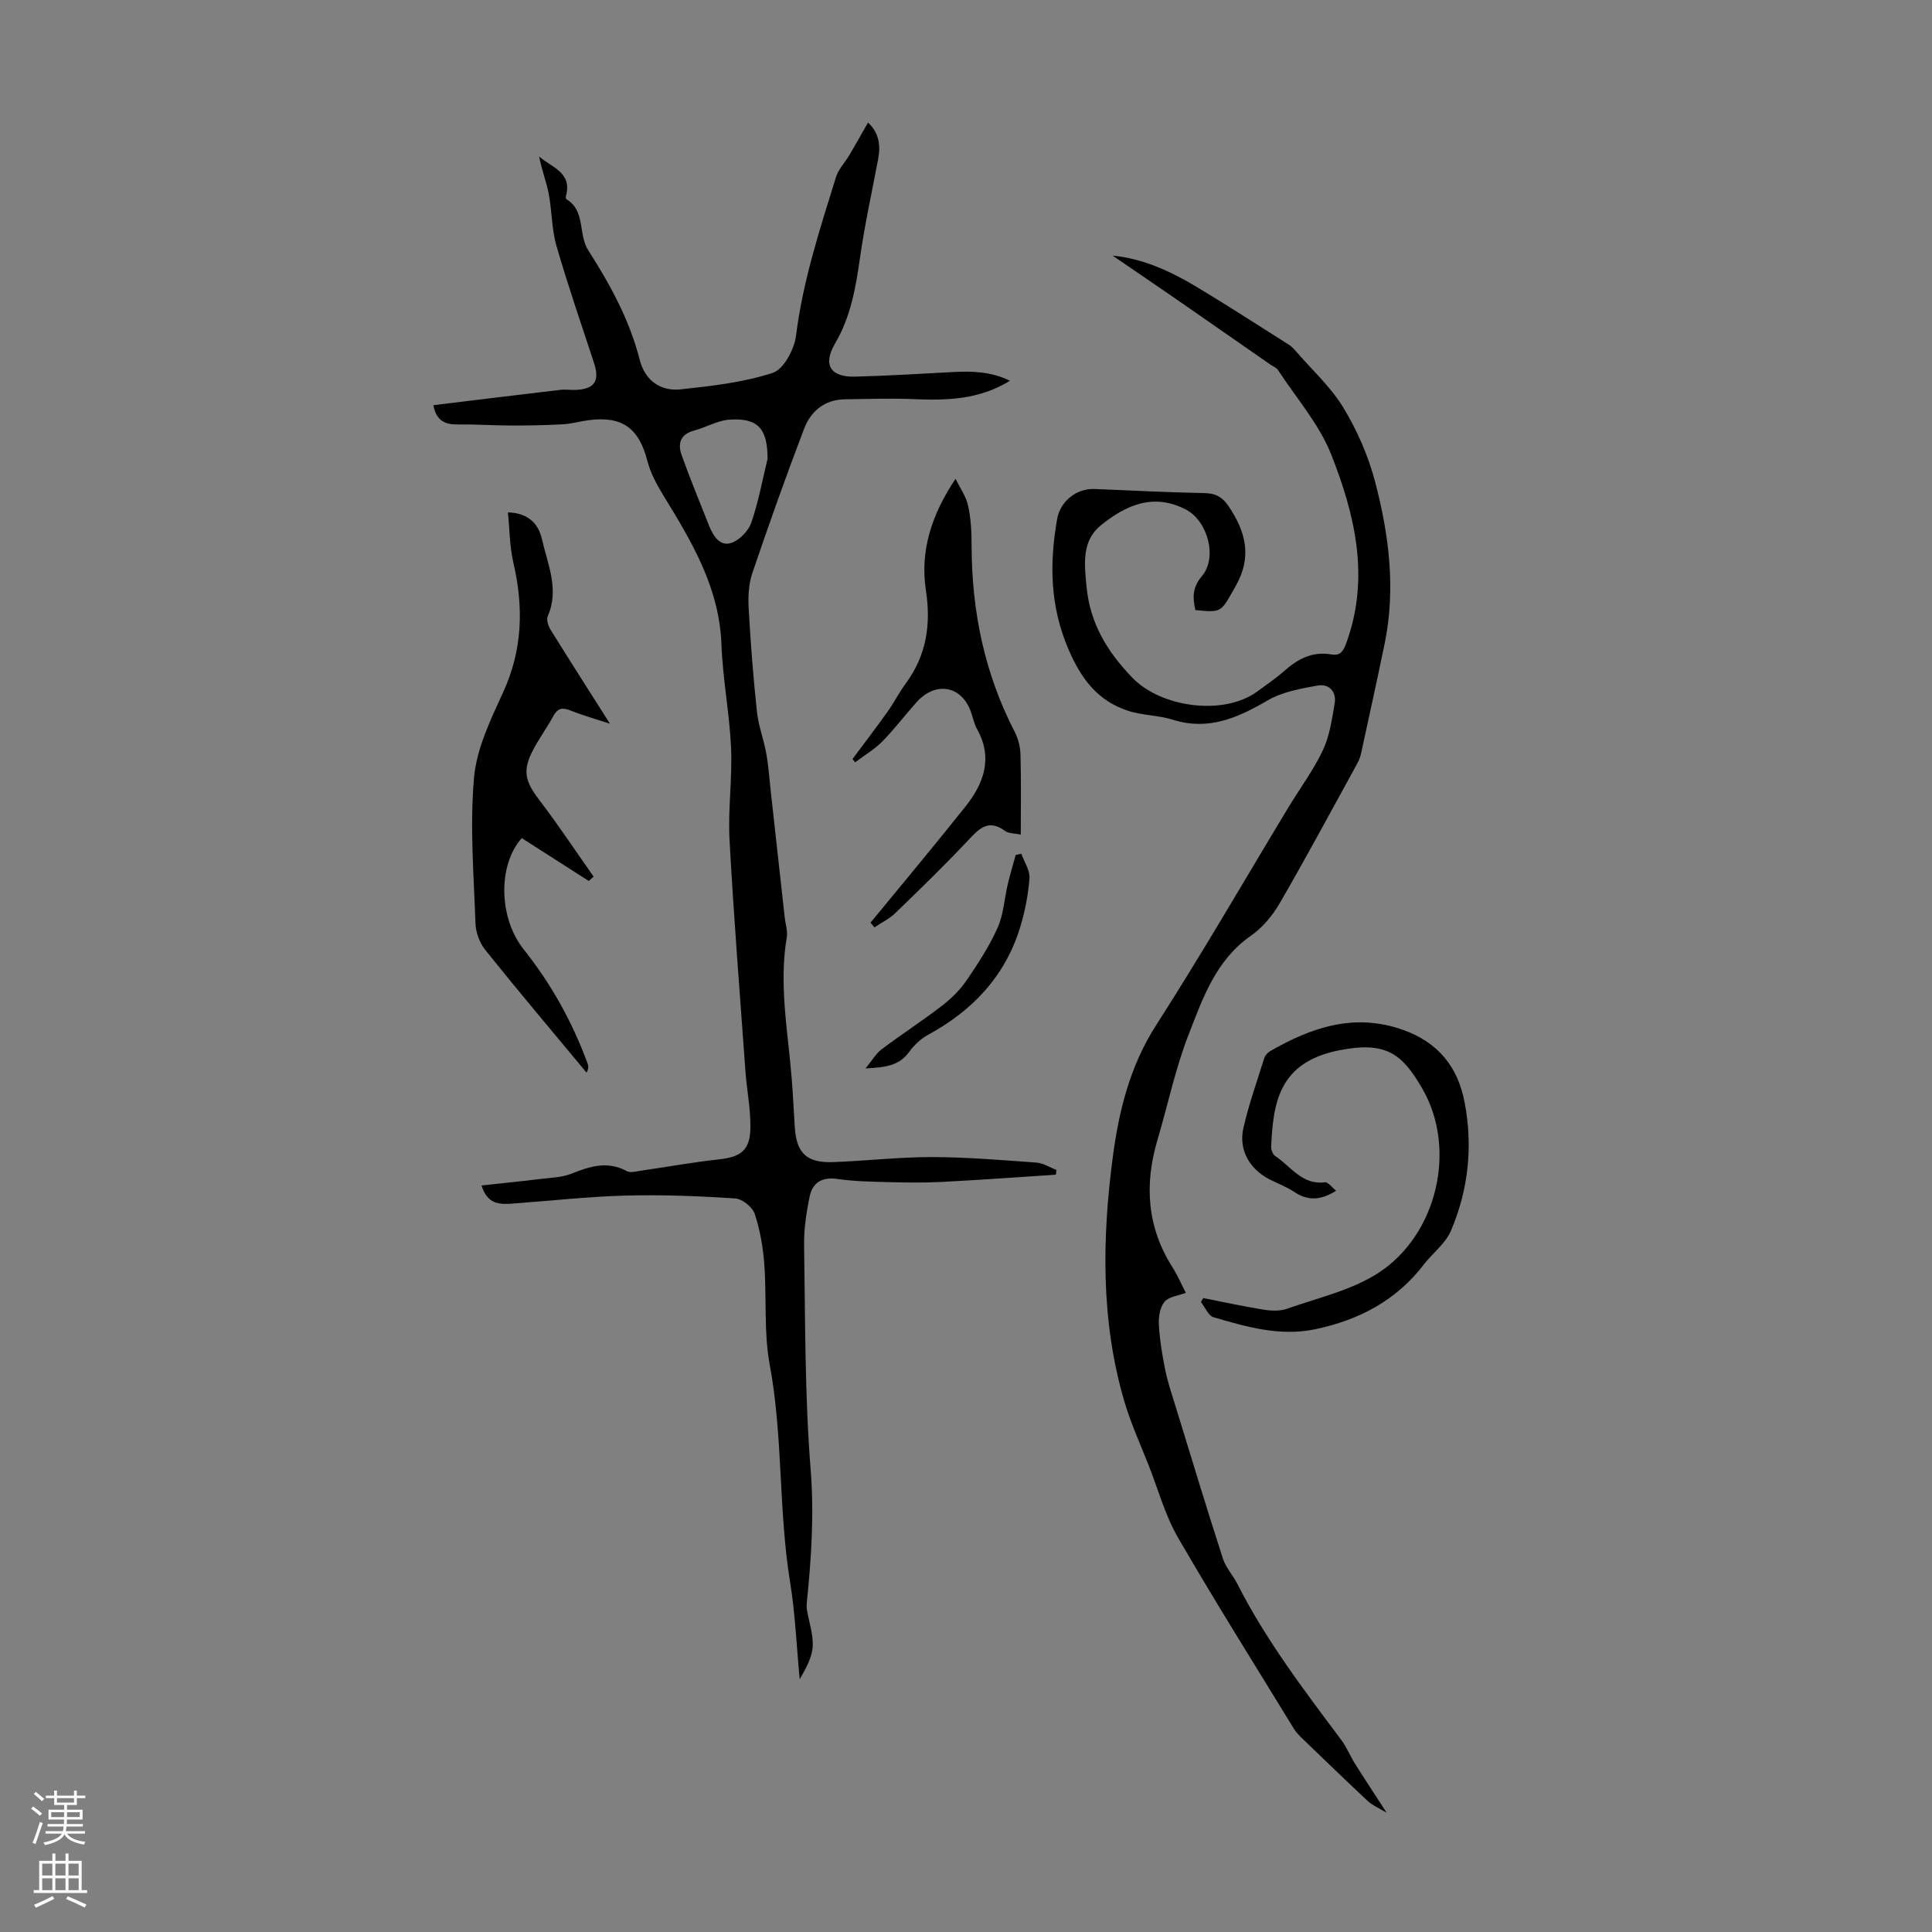
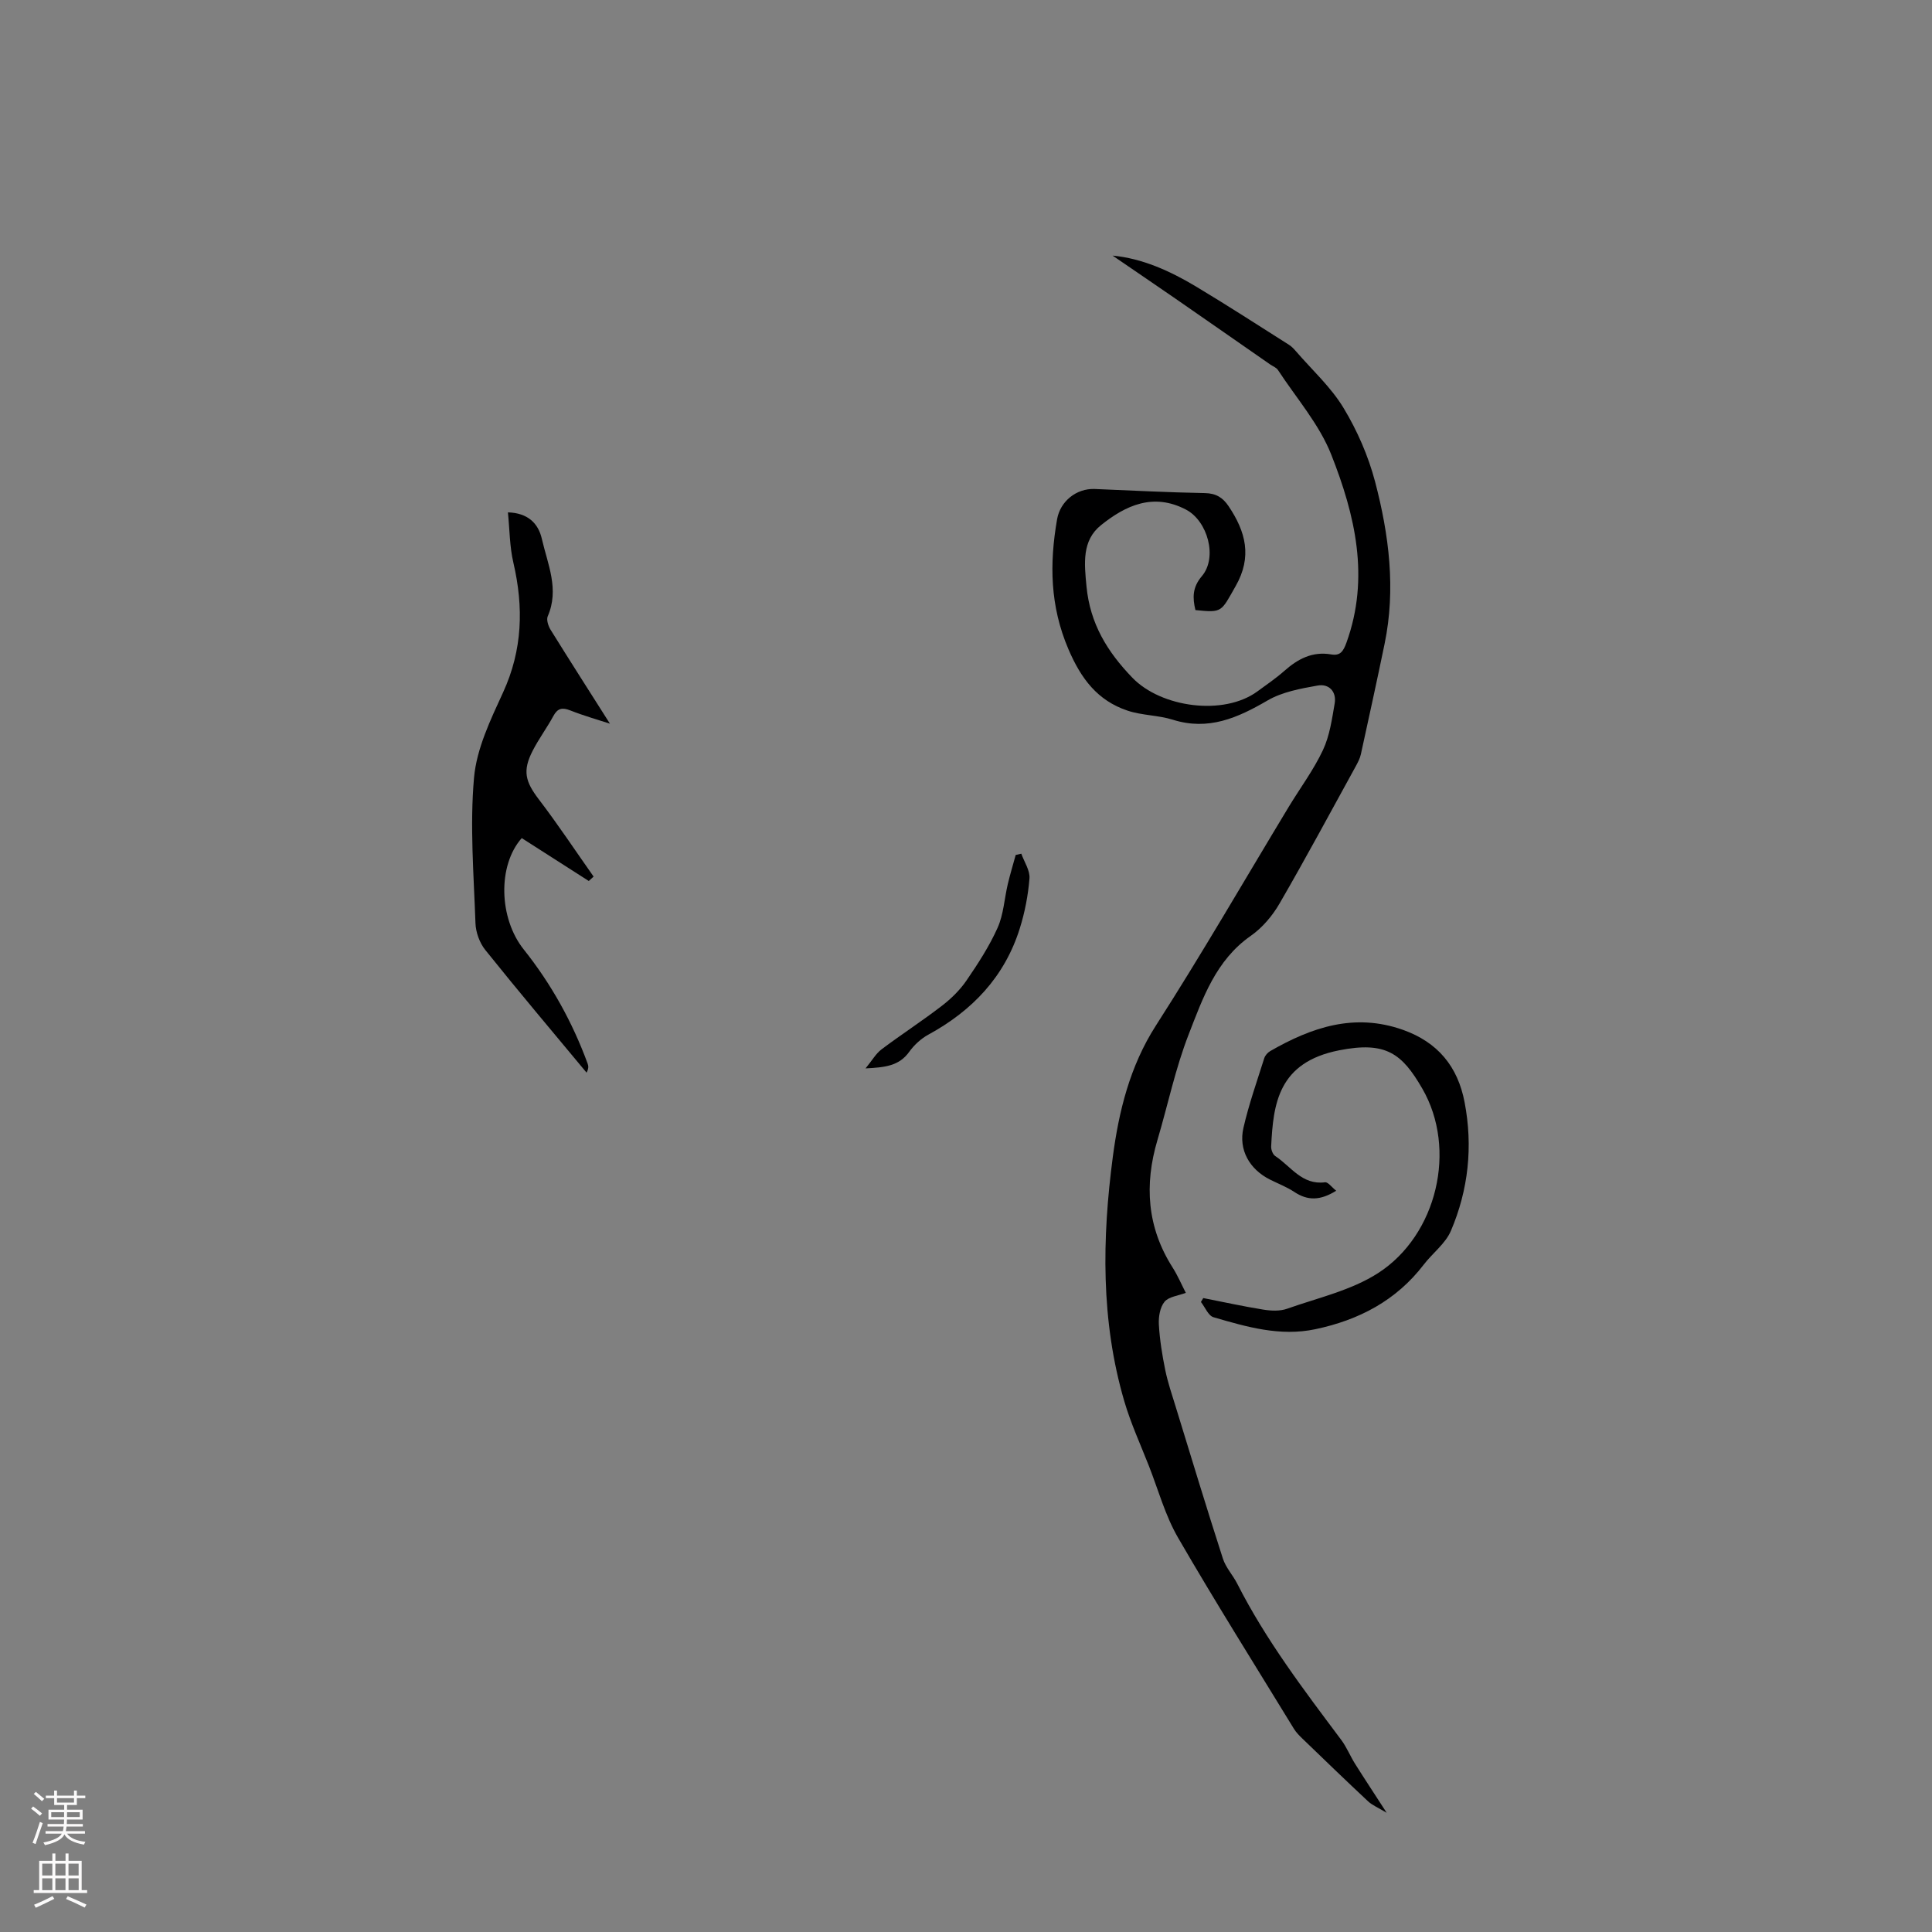
<svg xmlns="http://www.w3.org/2000/svg" enable-background="new 0 0 400 400" viewBox="0 0 400 400">
  <rect x="0" y="0" width="400" height="400" fill="#808080" stroke="none" />
  <g fill="#000001">
-     <path d="m89.72 83.89c8.87-1.08 17.6-2.15 26.35-3.18.99-.12 2.01.06 3.02.02 3.99-.14 5.13-1.81 3.9-5.57-2.64-8.07-5.43-16.1-7.78-24.25-1.01-3.49-.92-7.28-1.62-10.88-.5-2.54-1.48-4.99-1.97-7.64 2.55 2.29 6.93 3.26 5.54 8.23-.05.19 0 .55.12.63 4.01 2.42 2.36 7.22 4.53 10.6 4.5 7.04 8.55 14.41 10.64 22.66 1.07 4.22 4.25 6.55 8.49 6.1 6.42-.69 12.96-1.43 19.04-3.41 2.27-.74 4.48-4.88 4.83-7.7 1.41-11.31 4.92-22.02 8.26-32.8.52-1.69 1.91-3.1 2.84-4.68 1.27-2.16 2.49-4.35 3.8-6.64 2.27 2.06 2.65 4.67 2.1 7.57-1.28 6.78-2.78 13.54-3.75 20.37-.88 6.24-1.93 12.28-5.2 17.86-2.55 4.36-.9 6.93 4.15 6.8 6.82-.17 13.63-.61 20.44-.96 3.9-.2 7.74-.09 11.66 1.81-6.49 3.99-13.23 4.09-20.11 3.8-4.67-.2-9.37-.02-14.05.04-4.22.05-7.07 2.45-8.46 6.08-3.78 9.89-7.33 19.88-10.73 29.91-.76 2.25-.89 4.84-.76 7.25.4 7.15.95 14.3 1.71 21.42.31 2.93 1.42 5.76 1.94 8.68.47 2.62.65 5.3.94 7.95.96 8.7 1.92 17.4 2.89 26.1.15 1.32.63 2.7.42 3.95-1.66 9.78.21 19.41 1 29.09.28 3.46.43 6.92.66 10.38.36 5.28 2.49 7.32 7.92 7.12 6.81-.24 13.61-1.05 20.42-1.04 7.23.01 14.46.62 21.68 1.14 1.41.1 2.77 1 4.15 1.53-.04.33-.09.65-.13.98-7.86.51-15.71 1.09-23.57 1.49-3.76.19-7.53.14-11.3.04-3.45-.09-6.93-.15-10.34-.65-3.16-.46-5.15.72-5.75 3.6-.7 3.35-1.22 6.81-1.16 10.22.25 15.43.13 30.91 1.35 46.27.74 9.27.16 18.3-.77 27.41-.06.55-.09 1.13 0 1.67.42 2.54 1.33 5.09 1.2 7.59-.12 2.28-1.36 4.5-2.69 6.83-.64-6.73-.92-13.52-2-20.19-2.41-14.9-1.44-30.07-4.21-44.96-1.25-6.75-.6-13.85-1.12-20.76-.26-3.53-.88-7.13-1.99-10.47-.47-1.4-2.59-3.09-4.06-3.18-7.54-.49-15.11-.79-22.66-.59-7.81.21-15.6 1.09-23.4 1.66-2.62.19-5.2.23-6.44-3.75 4.29-.47 8.32-.87 12.34-1.36 2.1-.25 4.32-.31 6.24-1.07 3.83-1.52 7.49-2.72 11.5-.54.75.4 1.96.06 2.93-.09 5.4-.78 10.78-1.76 16.2-2.35 4.38-.48 6.35-1.82 6.46-6.31.09-3.99-.74-7.99-1.03-12-1.15-15.95-2.42-31.9-3.29-47.86-.34-6.33.6-12.72.32-19.05-.32-7.14-1.73-14.23-1.99-21.37-.43-11.76-6.14-21.28-12.01-30.84-1.38-2.25-2.69-4.68-3.34-7.21-1.73-6.73-5.17-9.3-12.13-8.4-1.77.23-3.52.75-5.29.85-3.54.2-7.1.26-10.65.26-3.66-.01-7.32-.26-10.98-.22-2.64.05-4.6-.57-5.25-3.99zm69.2 11.08c-.01-6.22-1.99-8.52-7.96-8.08-2.45.18-4.8 1.61-7.24 2.25-2.89.76-3.44 2.72-2.59 5.1 1.77 4.93 3.75 9.77 5.69 14.63.83 2.06 2.19 4.3 4.54 3.55 1.7-.54 3.58-2.47 4.18-4.19 1.49-4.29 2.3-8.82 3.38-13.26z" />
    <path d="m287.1 375.32c-1.77-1.07-2.97-1.55-3.85-2.37-4.58-4.28-9.09-8.64-13.6-12.99-.64-.62-1.29-1.27-1.75-2.02-8.05-13.16-16.27-26.23-24-39.58-2.65-4.58-4.08-9.87-6.03-14.85-1.75-4.45-3.76-8.84-5.1-13.41-4.88-16.65-4.6-33.72-2.37-50.61 1.24-9.37 3.51-18.73 8.91-27.15 9.54-14.87 18.38-30.19 27.52-45.31 2.37-3.91 5.14-7.62 7.07-11.73 1.39-2.95 1.87-6.39 2.43-9.66.42-2.46-1.2-4.12-3.5-3.71-3.55.63-7.35 1.32-10.39 3.09-6.2 3.61-12.25 6.31-19.62 3.99-3.03-.95-6.4-.88-9.4-1.89-6.18-2.08-9.58-6.56-12.21-12.7-3.83-8.94-3.95-17.74-2.35-26.92.65-3.71 3.98-6.41 7.79-6.26 7.6.31 15.19.71 22.8.85 2.31.04 3.73.93 4.93 2.73 3.53 5.26 4.92 10.45 1.44 16.54-3.04 5.32-2.67 5.53-8.32 4.95-.6-2.52-.66-4.68 1.33-7.02 3.3-3.88 1.2-11.43-3.28-13.78-6.76-3.54-12.5-.88-17.6 3.22-3.99 3.2-3.46 7.93-3 12.7.74 7.67 4.27 13.47 9.49 18.88 5.97 6.19 18.89 7.94 25.86 2.86 1.9-1.39 3.85-2.72 5.61-4.27 2.8-2.48 5.81-4.08 9.7-3.41 1.86.32 2.49-.6 3.16-2.44 4.87-13.47 1.78-26.43-3.13-38.88-2.49-6.33-7.26-11.76-11.05-17.56-.34-.52-1.07-.78-1.62-1.16-6.51-4.52-13.01-9.06-19.53-13.57-4.39-3.03-8.81-6.03-13.09-8.96 6.13.58 11.84 3.15 17.25 6.39 6.51 3.9 12.88 8.03 19.29 12.09.55.35 1.02.86 1.45 1.36 3.34 3.86 7.22 7.39 9.82 11.69 2.85 4.71 5.14 9.97 6.54 15.29 2.88 10.98 4.31 22.2 1.97 33.54-1.58 7.65-3.25 15.27-4.92 22.9-.19.86-.63 1.68-1.05 2.46-5.22 9.49-10.34 19.03-15.77 28.4-1.48 2.56-3.58 5.05-5.99 6.73-7.21 5.04-9.92 12.89-12.84 20.4-2.75 7.05-4.3 14.56-6.46 21.85-2.75 9.27-2.16 18.09 3.14 26.41 1.07 1.68 1.85 3.54 2.73 5.24-1.6.61-3.54.79-4.41 1.85-.94 1.14-1.26 3.14-1.17 4.72.18 3.15.69 6.3 1.32 9.4.54 2.62 1.41 5.17 2.2 7.73 3.21 10.45 6.38 20.92 9.74 31.33.6 1.86 2.08 3.43 2.98 5.21 5.9 11.62 13.75 21.94 21.52 32.32 1.13 1.51 1.84 3.32 2.85 4.93 1.92 3.06 3.94 6.1 6.56 10.16z" />
    <path d="m105.16 106.08c4.06.12 6.28 2.2 7.03 5.51 1.2 5.24 3.65 10.42 1.21 16.01-.31.71.11 2 .59 2.78 4.1 6.6 8.29 13.14 12.29 19.45-2.25-.74-5.28-1.59-8.2-2.74-1.68-.66-2.63-.47-3.51 1.15-1.33 2.45-3.02 4.72-4.29 7.2-2.14 4.17-1.52 6.39 1.3 10.09 3.96 5.18 7.56 10.63 11.32 15.96-.33.3-.67.6-1 .91-4.64-2.97-9.27-5.93-13.88-8.88-5.03 5.68-4.73 16.61.41 23.05 5.69 7.14 10.07 15.03 13.22 23.6.18.49.27 1.02-.21 1.91-7.01-8.44-14.09-16.82-20.95-25.38-1.19-1.48-1.99-3.68-2.05-5.58-.35-10.03-1.18-20.14-.3-30.08.53-6.04 3.42-12.03 6.02-17.69 4.04-8.81 4.27-17.63 2.13-26.85-.78-3.32-.77-6.83-1.13-10.42z" />
    <path d="m249.12 268.75c4.14.81 8.26 1.72 12.42 2.39 1.61.26 3.45.35 4.94-.18 6.38-2.26 13.3-3.8 18.87-7.4 12.16-7.86 16.39-25.62 9.12-38.18-4.2-7.26-7.52-9.83-17.19-7.93-12.66 2.49-13.67 11.08-14.1 19.92-.03.66.34 1.65.85 1.98 3.24 2.13 5.54 6.05 10.3 5.43.62-.08 1.39 1.02 2.31 1.75-3.31 2.07-5.92 2.07-8.65.26-1.57-1.04-3.38-1.73-5.07-2.58-4.21-2.12-6.53-6.14-5.48-10.7 1.12-4.88 2.8-9.63 4.31-14.42.18-.57.7-1.16 1.23-1.47 8.59-4.94 17.45-7.95 27.46-4.41 7.23 2.56 11.38 7.59 12.79 15.01 1.75 9.15.79 18.11-2.84 26.62-1.13 2.64-3.78 4.59-5.6 6.96-5.72 7.47-13.44 11.5-22.47 13.4-7.31 1.54-14.21-.48-21.07-2.48-1.09-.32-1.75-2.07-2.61-3.16.16-.27.32-.54.48-.81z" />
-     <path d="m180.23 191.03c6.56-8 13.2-15.93 19.65-24.03 3.83-4.81 5.75-10.08 2.39-16.09-.59-1.06-.82-2.31-1.23-3.47-1.93-5.51-7.32-6.48-11.32-2.01-2.39 2.67-4.55 5.55-7.06 8.09-1.64 1.66-3.73 2.89-5.61 4.31-.18-.23-.37-.45-.55-.68 2.42-3.25 4.88-6.46 7.23-9.76 1.36-1.91 2.43-4.03 3.82-5.92 4.29-5.84 5.23-12.18 4.14-19.31-1.23-8.09 1.19-15.64 6.15-23.04.9 1.87 2.18 3.65 2.61 5.63.59 2.7.71 5.55.71 8.33.04 13.49 2.67 26.35 8.91 38.41.73 1.41 1.17 3.14 1.21 4.73.15 5.45.06 10.9.06 16.57-1.32-.28-2.5-.2-3.22-.73-3.57-2.65-5.49-.39-7.81 2.06-4.83 5.12-9.88 10.03-14.94 14.92-1.24 1.2-2.87 1.98-4.32 2.96-.29-.32-.55-.65-.82-.97z" />
    <path d="m179.2 221.2c1.39-1.69 2.16-3.08 3.32-3.95 4.1-3.08 8.42-5.88 12.49-9.01 1.91-1.47 3.72-3.24 5.08-5.22 2.39-3.49 4.73-7.09 6.45-10.93 1.24-2.77 1.4-6.02 2.11-9.04.48-2.03 1.09-4.03 1.64-6.04.39-.09.77-.17 1.16-.26.61 1.71 1.83 3.48 1.69 5.13-.28 3.49-.96 7.02-2.01 10.36-3.14 10-9.83 17.02-18.94 21.98-1.52.83-2.93 2.14-3.94 3.54-2.11 2.96-5.06 3.23-9.05 3.44z" />
  </g>
  <path d="m6.44 374.46.42-.45c.65.47 1.27.95 1.85 1.44l-.45.49c-.65-.56-1.25-1.06-1.82-1.48m.93 7.33-.63-.26c.55-1.36 1.05-2.8 1.52-4.33.19.1.38.19.59.27-.46 1.29-.95 2.73-1.48 4.32m-.38-10.38.44-.42c.43.34 1.01.82 1.74 1.44l-.49.49c-.53-.51-1.09-1.01-1.69-1.51m2.5.35h1.72v-1.04h.59v1.04h3.52v-1.04h.59v1.04h1.75v.53h-1.75v1.42h-2.03v.97h3.22v2.03h-3.24c0 .35-.01.66-.03.93h3.32v.53h-3.37c-.03.27-.08.58-.15.94h3.96v.53h-3.71c.67.92 1.93 1.48 3.79 1.68-.13.24-.23.44-.29.59-2.13-.38-3.48-1.08-4.04-2.12-.43.97-1.77 1.72-4.03 2.23-.09-.19-.2-.37-.33-.55 2.1-.42 3.37-1.03 3.81-1.83h-3.36v-.53h3.58c.08-.29.13-.61.16-.94h-3.33v-.53h3.39c.02-.27.04-.58.04-.93h-3.23v-2.03h3.25v-.97h-2.07v-1.42h-1.73zm1.12 3.44v1h2.65c.01-.3.02-.44.01-.4v-.25-.35zm1.19-2h3.52v-.91h-3.52zm4.71 2h-2.63v.59c0 .15-.01.28-.01.4h2.64z" fill="#fbfafa" />
  <path d="m13.56 383.74h.63v1.52h2.72v6.07h1.13v.6h-11.06v-.6h1.13v-6.07h2.73v-1.52h.63v1.52h2.1v-1.52zm-2.69 8.83.38.56c-1.24.63-2.53 1.25-3.85 1.85-.1-.21-.21-.42-.34-.63 1.36-.55 2.63-1.15 3.81-1.78m-2.13-4.27h2.1v-2.45h-2.1zm0 3.04h2.1v-2.46h-2.1zm2.72-3.04h2.1v-2.45h-2.1zm0 3.04h2.1v-2.46h-2.1zm6.07 3.6c-1.41-.71-2.7-1.3-3.86-1.78l.35-.56c1.45.62 2.75 1.19 3.88 1.72zm-1.25-9.09h-2.1v2.45h2.1zm-2.09 5.49h2.1v-2.46h-2.1z" fill="#fbfafa" />
</svg>